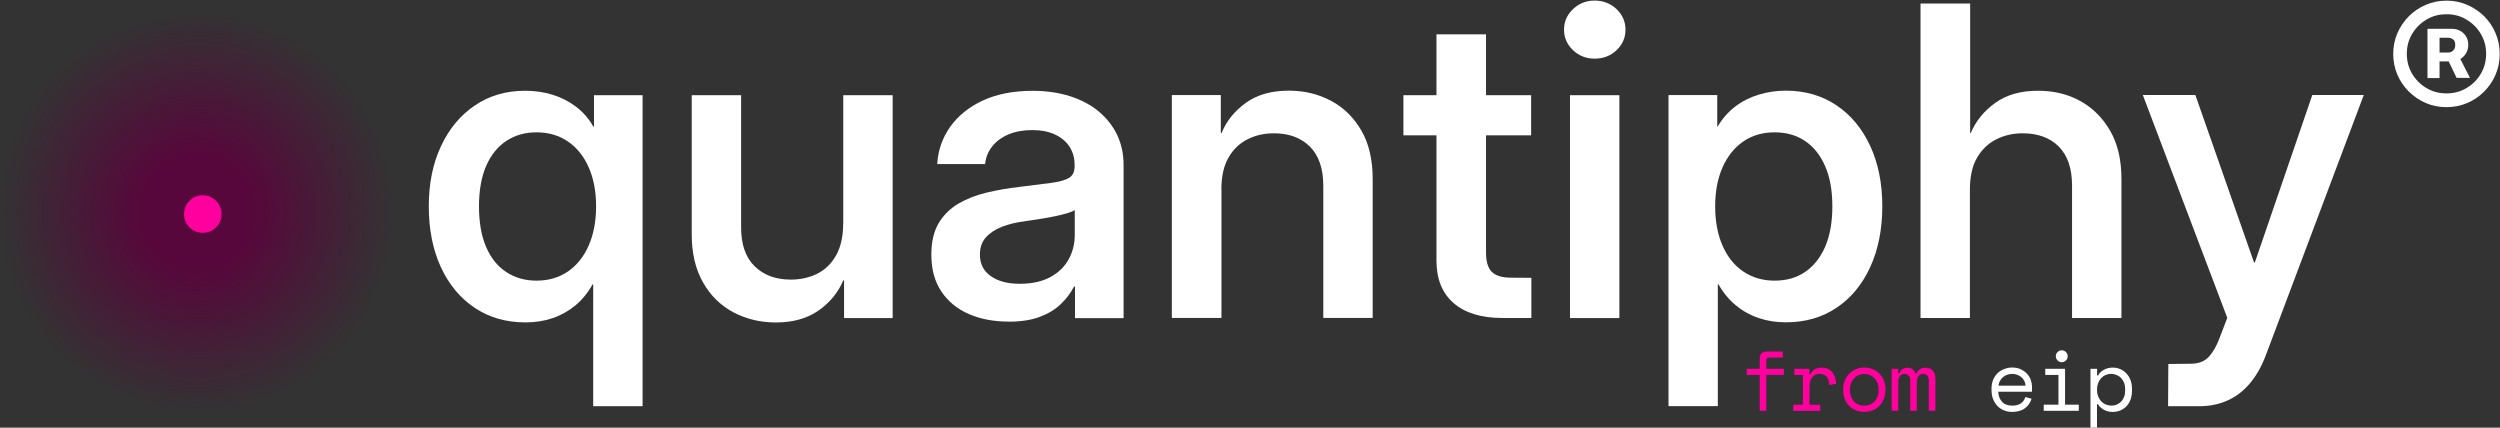
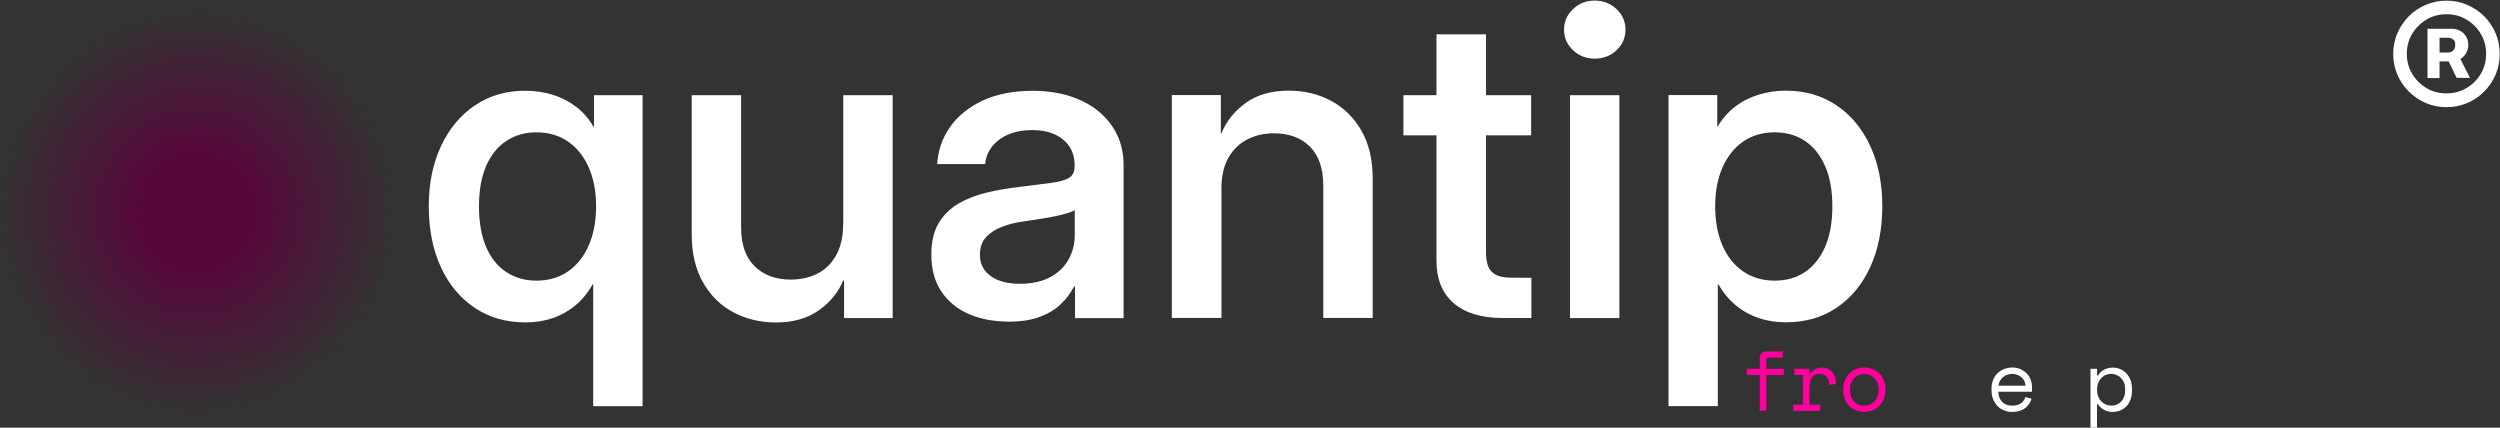
<svg xmlns="http://www.w3.org/2000/svg" viewBox="0 0 643 110" fill="none">
  <rect x="0" y="0" width="643" height="110" fill="#333333" stroke="none" />
  <path d="M165.273 104.476H152.57V73.155H152.405C151.184 75.328 149.695 77.148 147.957 78.576C146.219 80.003 144.275 81.099 142.144 81.823C140.013 82.548 137.675 82.92 135.152 82.92C130.187 82.92 125.842 81.679 122.098 79.175C118.353 76.672 115.457 73.176 113.388 68.708C111.32 64.218 110.285 59.005 110.285 53.068C110.285 47.13 111.34 42.041 113.43 37.573C115.519 33.104 118.436 29.608 122.16 27.105C125.884 24.581 130.187 23.34 135.09 23.34C137.593 23.34 139.93 23.692 142.144 24.374C144.358 25.057 146.344 26.091 148.143 27.436C149.943 28.801 151.433 30.498 152.612 32.566H152.777V24.478H165.273V104.497V104.476ZM137.965 72.183C141.068 72.183 143.778 71.397 146.075 69.825C148.371 68.252 150.15 66.018 151.412 63.143C152.674 60.267 153.315 56.916 153.315 53.068C153.315 49.22 152.674 45.889 151.412 43.034C150.15 40.179 148.371 37.966 146.075 36.394C143.778 34.821 141.068 34.035 137.965 34.035C135.069 34.035 132.504 34.759 130.249 36.228C128.014 37.697 126.277 39.849 125.035 42.683C123.815 45.517 123.194 48.992 123.194 53.089C123.194 57.185 123.815 60.702 125.035 63.536C126.256 66.37 127.994 68.542 130.249 69.99C132.483 71.459 135.069 72.183 137.965 72.183Z" fill="white" />
  <path d="M216.887 57.473V24.477H229.59V81.802H217.094V72.141H216.867C215.605 75.182 213.515 77.747 210.598 79.816C207.681 81.885 203.999 82.939 199.551 82.939C195.579 82.939 191.938 82.071 188.649 80.333C185.36 78.595 182.732 76.03 180.808 72.617C178.864 69.224 177.912 65.086 177.912 60.245V24.477H190.614V58.508C190.614 62.893 191.773 66.224 194.11 68.5C196.448 70.775 199.531 71.913 203.358 71.913C205.861 71.913 208.116 71.417 210.143 70.424C212.171 69.431 213.805 67.858 215.026 65.707C216.246 63.555 216.867 60.804 216.867 57.473H216.887Z" fill="white" />
  <path d="M259.401 82.712C255.595 82.712 252.202 82.071 249.223 80.788C246.244 79.505 243.885 77.581 242.148 75.016C240.41 72.451 239.541 69.286 239.541 65.521C239.541 62.231 240.162 59.542 241.403 57.432C242.644 55.342 244.341 53.667 246.451 52.405C248.561 51.163 250.981 50.212 253.691 49.55C256.401 48.908 259.215 48.412 262.111 48.081C265.69 47.647 268.524 47.295 270.614 47.005C272.703 46.716 274.172 46.261 275.062 45.681C275.951 45.081 276.386 44.109 276.386 42.785V42.35C276.386 40.613 275.951 39.082 275.082 37.737C274.213 36.392 272.972 35.358 271.338 34.593C269.703 33.827 267.759 33.455 265.483 33.455C263.208 33.455 261.139 33.827 259.38 34.572C257.622 35.317 256.215 36.351 255.181 37.675C254.126 38.999 253.526 40.509 253.381 42.206H241.051C241.258 38.668 242.375 35.462 244.382 32.627C246.389 29.793 249.181 27.538 252.76 25.863C256.339 24.208 260.601 23.359 265.566 23.359C269.145 23.359 272.393 23.835 275.289 24.766C278.185 25.718 280.647 27.021 282.675 28.738C284.702 30.455 286.253 32.441 287.35 34.737C288.426 37.034 288.984 39.599 288.984 42.413V81.822H276.489V73.671H276.261C275.393 75.326 274.255 76.857 272.848 78.202C271.441 79.567 269.641 80.664 267.449 81.491C265.256 82.319 262.566 82.733 259.38 82.733L259.401 82.712ZM262.318 72.989C265.421 72.989 268.028 72.409 270.138 71.272C272.227 70.134 273.82 68.603 274.855 66.7C275.91 64.796 276.427 62.707 276.427 60.431V54.018C276.034 54.308 275.393 54.577 274.544 54.825C273.696 55.073 272.662 55.322 271.483 55.59C270.283 55.839 269 56.087 267.593 56.294C266.187 56.501 264.759 56.728 263.27 56.956C261.284 57.204 259.442 57.659 257.725 58.321C256.008 58.983 254.643 59.873 253.609 61.011C252.553 62.148 252.036 63.638 252.036 65.5C252.036 67.858 252.967 69.699 254.808 71.003C256.65 72.327 259.153 72.989 262.297 72.989H262.318Z" fill="white" />
  <path d="M314.161 48.723V81.781H301.396V24.456H313.995V34.283L314.202 34.179C315.464 31.097 317.553 28.532 320.45 26.442C323.346 24.353 327.028 23.318 331.518 23.318C335.469 23.318 339.068 24.187 342.337 25.925C345.606 27.663 348.212 30.228 350.157 33.6C352.102 36.972 353.053 41.11 353.053 46.013V81.781H340.351V47.75C340.351 43.344 339.193 39.992 336.896 37.696C334.6 35.421 331.518 34.283 327.649 34.283C325.146 34.283 322.891 34.8 320.843 35.834C318.795 36.869 317.16 38.441 315.96 40.551C314.74 42.661 314.14 45.392 314.14 48.723H314.161Z" fill="white" />
  <path d="M393.809 24.478V34.801H360.957V24.478H393.809ZM369.439 8.838H382.203V64.963C382.203 67.28 382.7 68.935 383.693 69.928C384.686 70.921 386.341 71.418 388.658 71.418C389.527 71.418 390.437 71.418 391.368 71.438C392.299 71.438 393.147 71.459 393.871 71.459V81.782H386.382C380.962 81.782 376.783 80.499 373.845 77.934C370.908 75.369 369.46 71.728 369.46 67.032V8.838H369.439Z" fill="white" />
  <path d="M410.151 15.085C407.979 15.085 406.117 14.361 404.587 12.913C403.056 11.464 402.27 9.706 402.27 7.637C402.27 5.569 403.035 3.81 404.587 2.341C406.117 0.873 407.979 0.148 410.151 0.148C412.324 0.148 414.227 0.893 415.778 2.341C417.309 3.81 418.075 5.569 418.075 7.637C418.075 9.706 417.309 11.464 415.778 12.913C414.248 14.361 412.365 15.085 410.151 15.085ZM403.8 81.802V24.477H416.503V81.802H403.8Z" fill="white" />
  <path d="M429.142 104.476V24.456H441.678V32.545H441.782C443.002 30.476 444.513 28.78 446.292 27.415C448.071 26.049 450.078 25.035 452.312 24.353C454.546 23.67 456.884 23.318 459.304 23.318C464.269 23.318 468.614 24.58 472.337 27.084C476.061 29.587 478.957 33.083 481.026 37.551C483.095 42.02 484.129 47.192 484.129 53.046C484.129 58.901 483.095 64.197 481.026 68.686C478.957 73.175 476.082 76.671 472.358 79.154C468.655 81.657 464.29 82.898 459.304 82.898C456.801 82.898 454.484 82.526 452.333 81.802C450.181 81.078 448.216 79.981 446.478 78.554C444.72 77.106 443.23 75.306 441.989 73.134H441.823V104.455H429.121L429.142 104.476ZM456.449 72.182C459.408 72.182 462.014 71.458 464.207 69.989C466.4 68.521 468.138 66.369 469.4 63.535C470.641 60.701 471.282 57.205 471.282 53.088C471.282 48.971 470.662 45.537 469.4 42.682C468.158 39.848 466.421 37.696 464.207 36.227C461.994 34.759 459.408 34.035 456.449 34.035C453.346 34.035 450.636 34.821 448.361 36.393C446.085 37.965 444.306 40.179 443.044 43.034C441.782 45.889 441.141 49.24 441.141 53.067C441.141 56.894 441.761 60.266 443.023 63.142C444.264 66.017 446.044 68.252 448.361 69.824C450.678 71.396 453.367 72.182 456.449 72.182Z" fill="white" />
-   <path d="M506.659 48.723V81.782H493.957V0.914H506.721V34.2H506.887C508.19 31.118 510.28 28.553 513.176 26.463C516.072 24.374 519.734 23.339 524.202 23.339C528.216 23.339 531.836 24.208 535.022 25.967C538.228 27.725 540.794 30.29 542.738 33.642C544.683 37.014 545.635 41.131 545.635 46.013V81.782H532.932V47.751C532.932 43.344 531.795 39.993 529.519 37.697C527.243 35.421 524.14 34.283 520.23 34.283C517.768 34.283 515.513 34.8 513.445 35.835C511.376 36.869 509.742 38.441 508.5 40.551C507.28 42.661 506.659 45.392 506.659 48.723Z" fill="white" />
-   <path d="M565.721 104.476H557.633L557.695 93.615L563.446 93.553C565.473 93.553 567.025 92.953 568.121 91.753C569.197 90.553 570.087 89.022 570.79 87.139L572.859 81.761L551.137 24.436H564.646L579.727 67.486H579.954L594.725 24.436H607.965L582.727 91.484C581.671 94.277 580.327 96.635 578.672 98.6C577.017 100.566 575.114 102.014 572.921 103.007C570.728 103.979 568.328 104.476 565.721 104.476Z" fill="white" />
  <path d="M449.271 94.856H452.602V92.105C452.602 91.608 452.747 91.215 453.078 90.884C453.409 90.553 453.802 90.408 454.278 90.408H458.539V91.981H454.878C454.485 91.981 454.299 92.187 454.299 92.642V94.856H458.808V96.428H454.299V105.655H452.602V96.428H449.271V94.856Z" fill="#FF009E" />
  <path d="M461.456 94.857H465.366V96.285H465.635C465.904 95.685 466.297 95.25 466.814 94.961C467.331 94.671 467.911 94.547 468.552 94.547C469.648 94.547 470.517 94.899 471.179 95.623C471.841 96.347 472.193 97.381 472.255 98.726L470.476 98.995C470.476 98.002 470.228 97.278 469.752 96.823C469.276 96.367 468.676 96.16 467.993 96.16C467.538 96.16 467.145 96.243 466.835 96.429C466.504 96.595 466.235 96.843 466.028 97.153C465.8 97.464 465.656 97.816 465.552 98.229C465.449 98.643 465.407 99.078 465.407 99.533V104.105H468.159V105.677H461.229V104.105H463.711V96.45H461.497V94.878L461.456 94.857Z" fill="#FF009E" />
  <path d="M484.916 100.38C484.916 101.27 484.772 102.076 484.461 102.759C484.172 103.442 483.758 104.042 483.282 104.497C482.806 104.952 482.206 105.324 481.544 105.573C480.882 105.821 480.2 105.945 479.496 105.945C478.793 105.945 478.09 105.821 477.428 105.573C476.766 105.324 476.207 104.973 475.711 104.497C475.214 104.021 474.821 103.442 474.531 102.759C474.242 102.076 474.076 101.27 474.076 100.38V100.111C474.076 99.222 474.221 98.435 474.531 97.753C474.821 97.07 475.235 96.47 475.731 95.994C476.228 95.518 476.807 95.146 477.469 94.898C478.131 94.65 478.814 94.525 479.517 94.525C480.22 94.525 480.903 94.65 481.565 94.898C482.227 95.146 482.786 95.518 483.303 95.994C483.799 96.47 484.192 97.07 484.503 97.753C484.792 98.435 484.958 99.222 484.958 100.111V100.38H484.916ZM479.496 104.331C480.013 104.331 480.489 104.249 480.944 104.062C481.379 103.876 481.772 103.607 482.103 103.276C482.434 102.925 482.703 102.511 482.889 102.035C483.075 101.559 483.179 101.001 483.179 100.38V100.111C483.179 99.532 483.075 98.994 482.889 98.518C482.703 98.042 482.434 97.629 482.103 97.277C481.772 96.925 481.379 96.656 480.924 96.47C480.469 96.263 479.993 96.18 479.496 96.18C479 96.18 478.503 96.284 478.069 96.47C477.614 96.656 477.221 96.946 476.89 97.277C476.559 97.629 476.29 98.042 476.104 98.518C475.917 99.015 475.814 99.532 475.814 100.111V100.38C475.814 101.001 475.917 101.538 476.104 102.035C476.29 102.531 476.559 102.945 476.89 103.276C477.221 103.628 477.614 103.897 478.048 104.062C478.483 104.249 478.979 104.331 479.496 104.331Z" fill="#FF009E" />
-   <path d="M497.783 105.655H496.087V97.897C496.087 97.401 495.963 96.966 495.735 96.656C495.508 96.346 495.135 96.159 494.618 96.159C494.142 96.159 493.749 96.346 493.46 96.697C493.17 97.049 493.005 97.608 493.005 98.332V105.655H491.308V97.814C491.308 97.338 491.184 96.945 490.915 96.635C490.646 96.325 490.315 96.159 489.86 96.159C489.343 96.159 488.929 96.346 488.66 96.718C488.391 97.09 488.226 97.587 488.226 98.207V105.655H486.529V94.856H488.226V96.035H488.495C488.681 95.518 488.95 95.146 489.322 94.918C489.695 94.691 490.108 94.566 490.605 94.566C491.122 94.566 491.556 94.711 491.908 94.98C492.26 95.249 492.487 95.601 492.611 96.056H492.88C493.377 95.063 494.163 94.566 495.239 94.566C496.046 94.566 496.687 94.815 497.121 95.332C497.556 95.849 497.783 96.511 497.783 97.338V105.655Z" fill="#FF009E" />
  <path d="M513.96 100.773C514.002 101.849 514.333 102.718 514.953 103.359C515.574 104.021 516.443 104.331 517.56 104.331C518.077 104.331 518.512 104.269 518.884 104.166C519.256 104.042 519.587 103.897 519.856 103.69C520.125 103.483 520.332 103.256 520.518 102.987C520.705 102.718 520.829 102.428 520.911 102.118L522.525 102.552C522.215 103.545 521.656 104.373 520.829 104.993C520.001 105.614 518.905 105.945 517.519 105.945C516.753 105.945 516.05 105.8 515.388 105.531C514.726 105.262 514.188 104.89 513.712 104.393C513.257 103.897 512.885 103.318 512.616 102.635C512.347 101.952 512.223 101.187 512.223 100.359V99.842C512.223 99.077 512.367 98.394 512.616 97.732C512.885 97.07 513.257 96.511 513.733 96.036C514.209 95.56 514.767 95.187 515.429 94.939C516.071 94.67 516.774 94.525 517.539 94.525C518.429 94.525 519.194 94.691 519.836 95.022C520.477 95.353 521.015 95.746 521.429 96.222C521.842 96.698 522.153 97.215 522.339 97.794C522.525 98.373 522.628 98.891 522.628 99.366V100.752H513.919L513.96 100.773ZM517.581 96.16C517.105 96.16 516.65 96.243 516.236 96.387C515.822 96.532 515.45 96.76 515.14 97.029C514.829 97.297 514.581 97.629 514.374 98.001C514.188 98.373 514.043 98.766 514.002 99.201H520.973C520.953 98.746 520.829 98.311 520.642 97.939C520.436 97.567 520.187 97.235 519.877 96.987C519.567 96.718 519.215 96.532 518.801 96.387C518.408 96.243 517.994 96.16 517.581 96.16Z" fill="white" />
-   <path d="M525.65 104.082H529.436V96.428H526.043V94.856H531.133V104.082H534.67V105.655H525.65V104.082ZM528.754 91.629C528.754 91.215 528.898 90.842 529.209 90.553C529.498 90.263 529.871 90.098 530.284 90.098C530.698 90.098 531.071 90.243 531.36 90.553C531.65 90.863 531.815 91.215 531.815 91.629C531.815 92.042 531.67 92.415 531.36 92.704C531.071 92.994 530.698 93.159 530.284 93.159C529.871 93.159 529.498 93.015 529.209 92.704C528.919 92.415 528.754 92.042 528.754 91.629Z" fill="white" />
  <path d="M539.366 110H537.67V94.857H539.366V96.554H539.635C540.008 95.892 540.525 95.416 541.207 95.064C541.869 94.712 542.594 94.547 543.38 94.547C544.042 94.547 544.683 94.671 545.283 94.919C545.883 95.168 546.4 95.519 546.855 95.995C547.31 96.471 547.683 97.029 547.952 97.712C548.221 98.395 548.345 99.16 548.345 100.05V100.484C548.345 101.374 548.221 102.16 547.952 102.822C547.683 103.505 547.331 104.084 546.876 104.539C546.421 104.994 545.883 105.346 545.283 105.594C544.683 105.842 544.021 105.946 543.338 105.946C542.987 105.946 542.635 105.904 542.263 105.822C541.89 105.739 541.559 105.615 541.228 105.449C540.897 105.284 540.608 105.077 540.318 104.829C540.028 104.58 539.801 104.311 539.615 103.96H539.346V109.959L539.366 110ZM542.987 104.332C543.504 104.332 543.98 104.249 544.414 104.063C544.849 103.877 545.221 103.629 545.552 103.298C545.883 102.967 546.131 102.553 546.317 102.077C546.503 101.601 546.586 101.063 546.586 100.464V100.029C546.586 99.45 546.503 98.933 546.317 98.457C546.131 97.981 545.883 97.588 545.552 97.236C545.221 96.885 544.848 96.636 544.393 96.45C543.938 96.264 543.483 96.16 542.966 96.16C542.449 96.16 541.994 96.264 541.559 96.45C541.125 96.636 540.752 96.926 540.421 97.257C540.09 97.609 539.842 98.022 539.656 98.498C539.47 98.995 539.366 99.512 539.366 100.091V100.36C539.366 100.96 539.47 101.498 539.656 101.974C539.842 102.45 540.111 102.884 540.421 103.215C540.752 103.567 541.125 103.836 541.559 104.022C541.994 104.208 542.469 104.311 542.966 104.311L542.987 104.332Z" fill="white" />
  <path d="M624.35 20.03V7.411H630.598C631.301 7.411 631.984 7.535 632.625 7.866C633.266 8.176 633.804 8.652 634.197 9.252C634.611 9.872 634.839 10.617 634.839 11.507C634.839 12.396 634.611 13.203 634.177 13.844C633.763 14.486 633.204 14.982 632.542 15.313C631.88 15.623 631.177 15.789 630.453 15.789H626.067V13.513H629.687C630.122 13.513 630.536 13.369 630.908 13.038C631.301 12.707 631.487 12.21 631.487 11.527C631.487 10.845 631.301 10.39 630.908 10.121C630.536 9.852 630.122 9.707 629.708 9.707H627.453V20.071H624.35V20.03ZM632.273 14.134L635.273 20.03H631.839L629.005 14.134H632.273ZM629.232 27.56C627.35 27.56 625.571 27.209 623.916 26.505C622.261 25.781 620.812 24.788 619.55 23.547C618.289 22.285 617.296 20.837 616.592 19.182C615.889 17.527 615.537 15.748 615.537 13.865C615.537 11.982 615.889 10.224 616.592 8.569C617.316 6.914 618.309 5.445 619.55 4.183C620.812 2.921 622.261 1.949 623.916 1.246C625.571 0.522 627.35 0.17 629.232 0.17C631.115 0.17 632.915 0.522 634.549 1.246C636.204 1.949 637.673 2.942 638.935 4.183C640.197 5.445 641.169 6.893 641.872 8.569C642.576 10.224 642.927 11.982 642.927 13.865C642.927 15.748 642.576 17.527 641.872 19.182C641.169 20.837 640.176 22.285 638.935 23.547C637.673 24.809 636.225 25.802 634.549 26.505C632.894 27.209 631.136 27.56 629.232 27.56ZM629.232 24.023C631.115 24.023 632.832 23.567 634.363 22.657C635.914 21.747 637.156 20.526 638.066 18.975C638.976 17.444 639.431 15.727 639.431 13.844C639.431 11.962 638.976 10.245 638.066 8.714C637.156 7.183 635.914 5.942 634.363 5.031C632.832 4.101 631.115 3.645 629.232 3.666C627.35 3.666 625.633 4.101 624.102 5.031C622.571 5.942 621.33 7.162 620.399 8.714C619.488 10.245 619.033 11.962 619.033 13.844C619.033 15.727 619.488 17.423 620.399 18.975C621.33 20.506 622.55 21.747 624.102 22.657C625.633 23.567 627.35 24.023 629.232 24.023Z" fill="white" />
  <path d="M50.467 106.256C36.545 106.256 24.581 101.151 14.792 91.162C5.003 81.174 0 68.965 0 54.759C0 40.553 5.003 28.345 14.792 18.134C24.581 7.924 36.545 2.818 50.467 2.818C64.389 2.818 76.57 7.924 86.577 18.134C96.366 28.345 101.369 40.553 101.369 54.759C101.369 68.965 96.366 81.174 86.577 91.162C76.788 101.151 64.606 106.256 50.467 106.256Z" fill="url(#paint0_radial_13197_5273)" />
-   <path d="M52.133 59.875C50.809 59.875 49.672 59.399 48.741 58.468C47.81 57.537 47.334 56.399 47.334 55.075C47.334 53.751 47.81 52.613 48.741 51.662C49.672 50.71 50.809 50.234 52.133 50.234C53.458 50.234 54.616 50.71 55.568 51.662C56.499 52.613 56.974 53.751 56.974 55.075C56.974 56.399 56.499 57.537 55.568 58.468C54.637 59.399 53.478 59.875 52.133 59.875Z" fill="#FF009E" />
  <defs>
    <radialGradient id="paint0_radial_13197_5273" cx="0" cy="0" r="1" gradientUnits="userSpaceOnUse" gradientTransform="translate(50.684 54.537) rotate(90) scale(51.719 50.684)">
      <stop offset="0.28" stop-color="#57073B" />
      <stop offset="1" stop-color="#57073B" stop-opacity="0" />
    </radialGradient>
  </defs>
</svg>